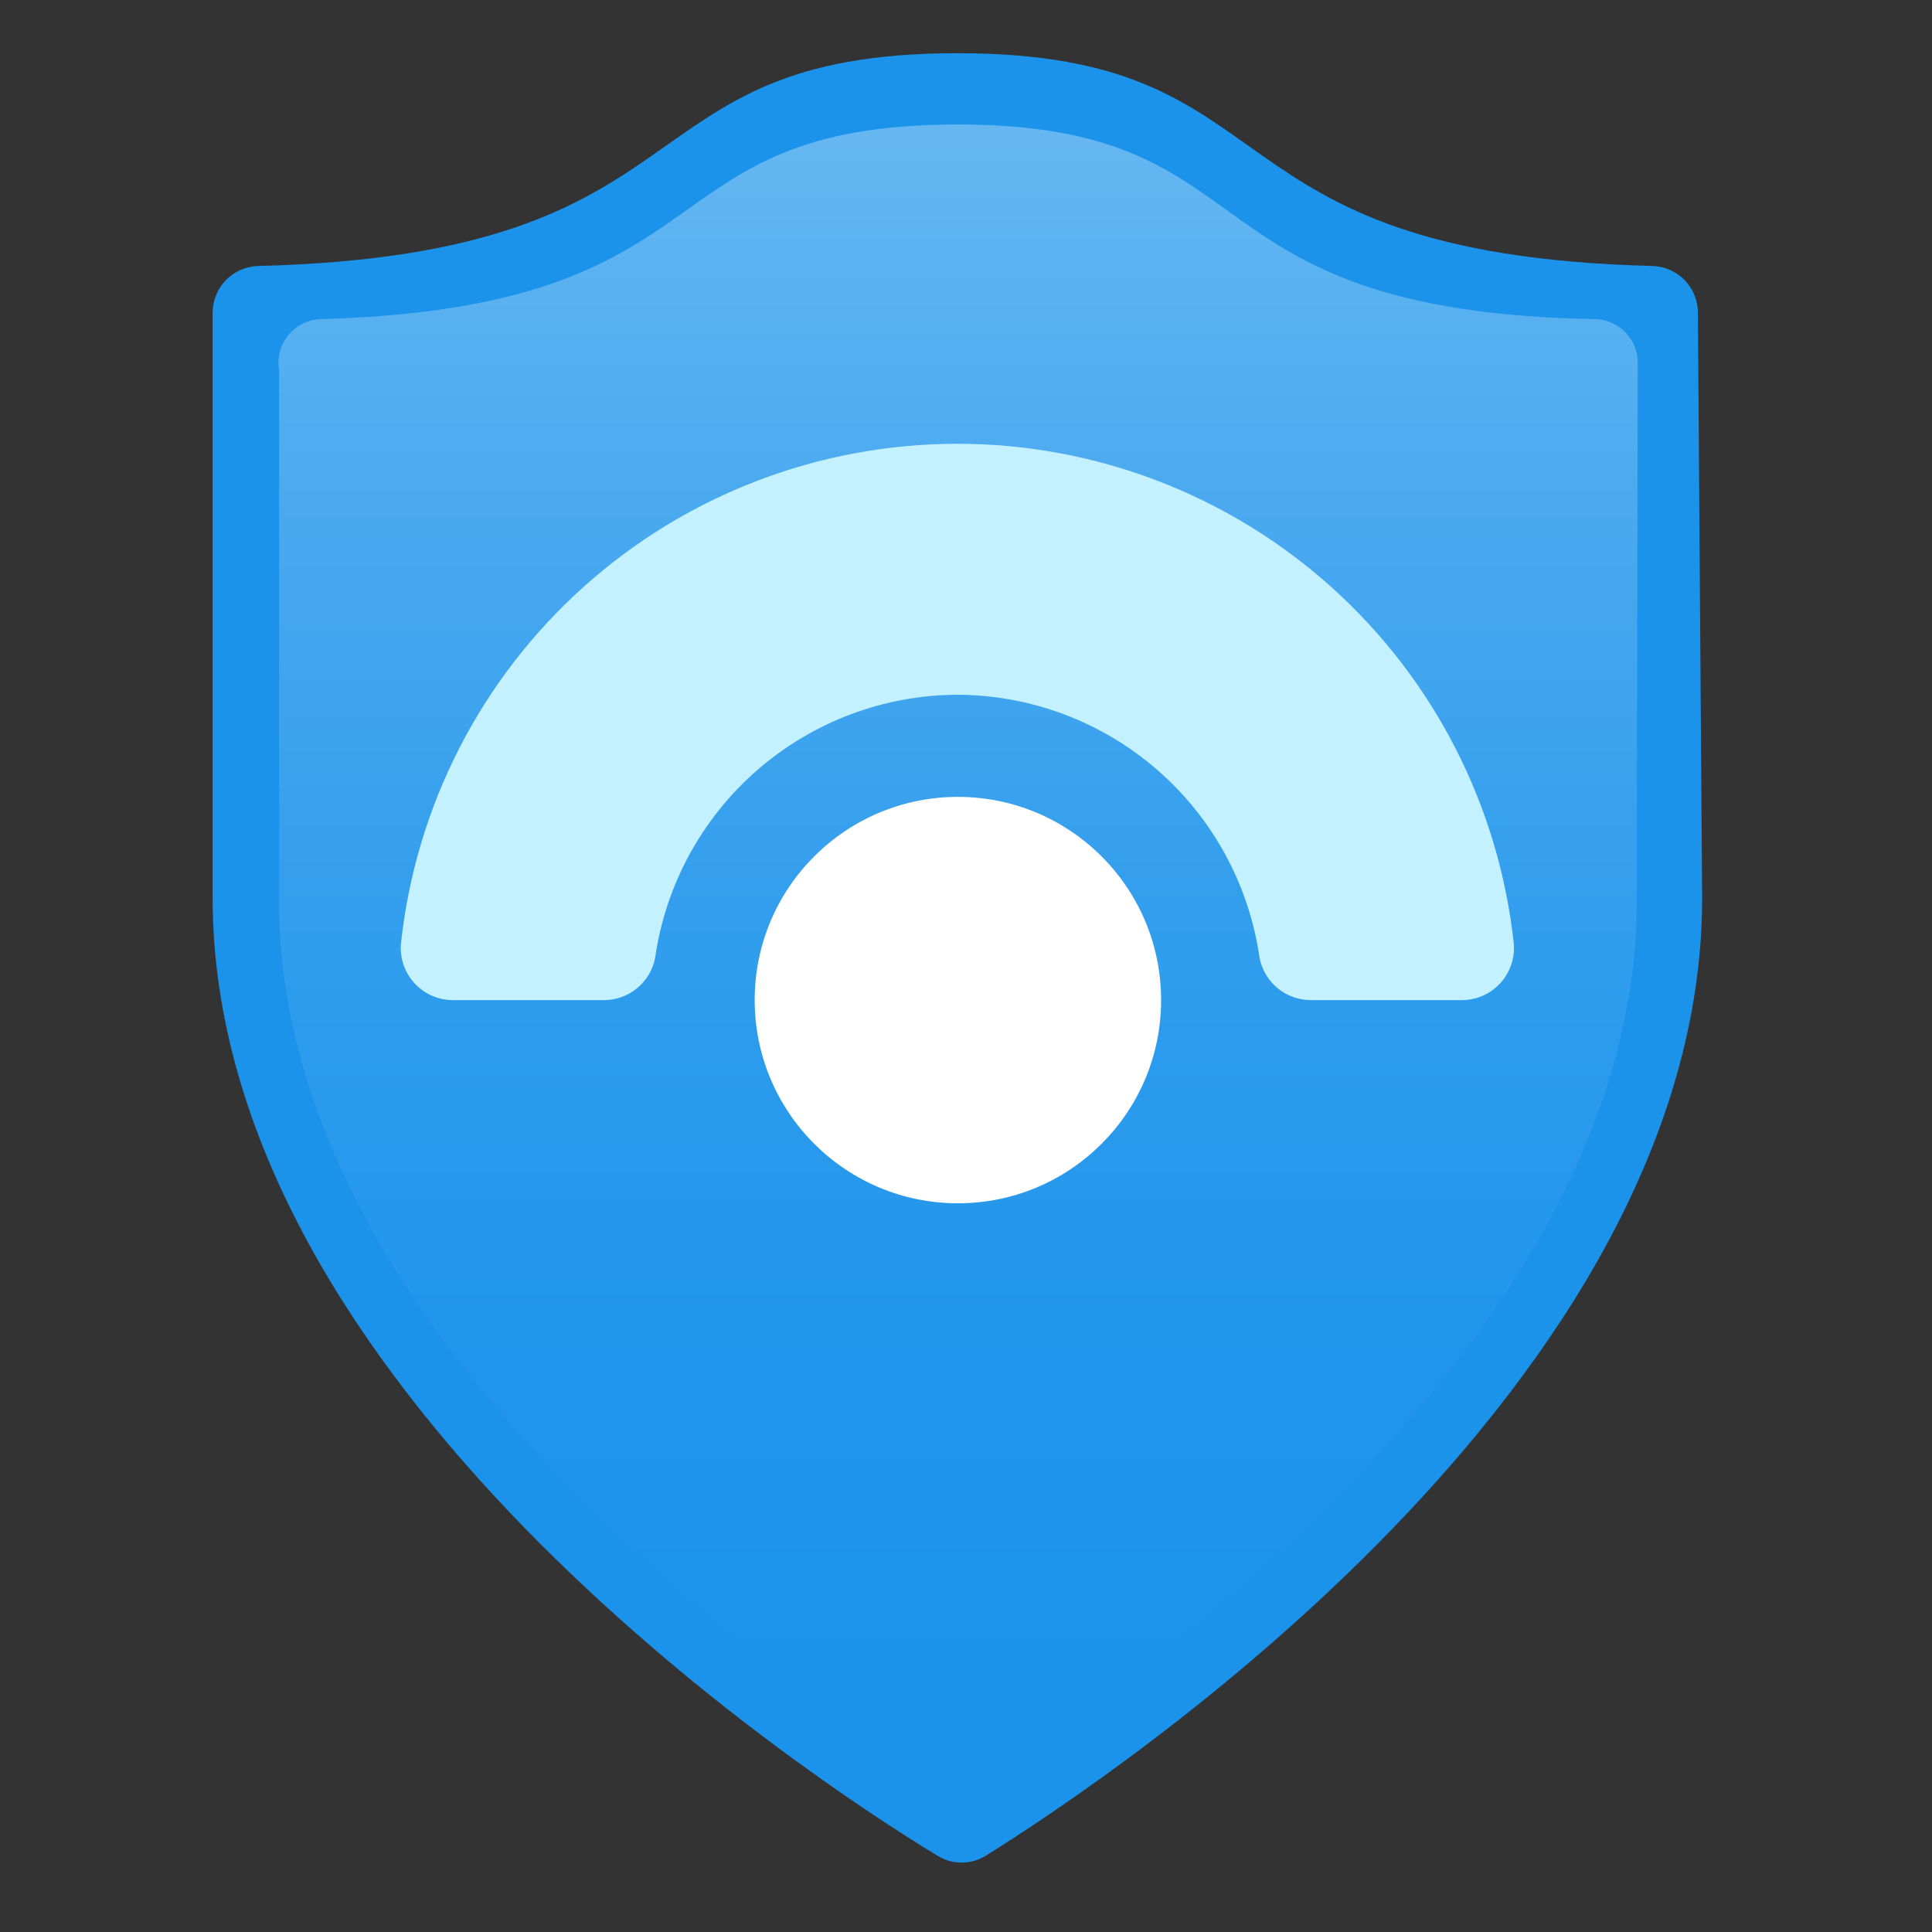
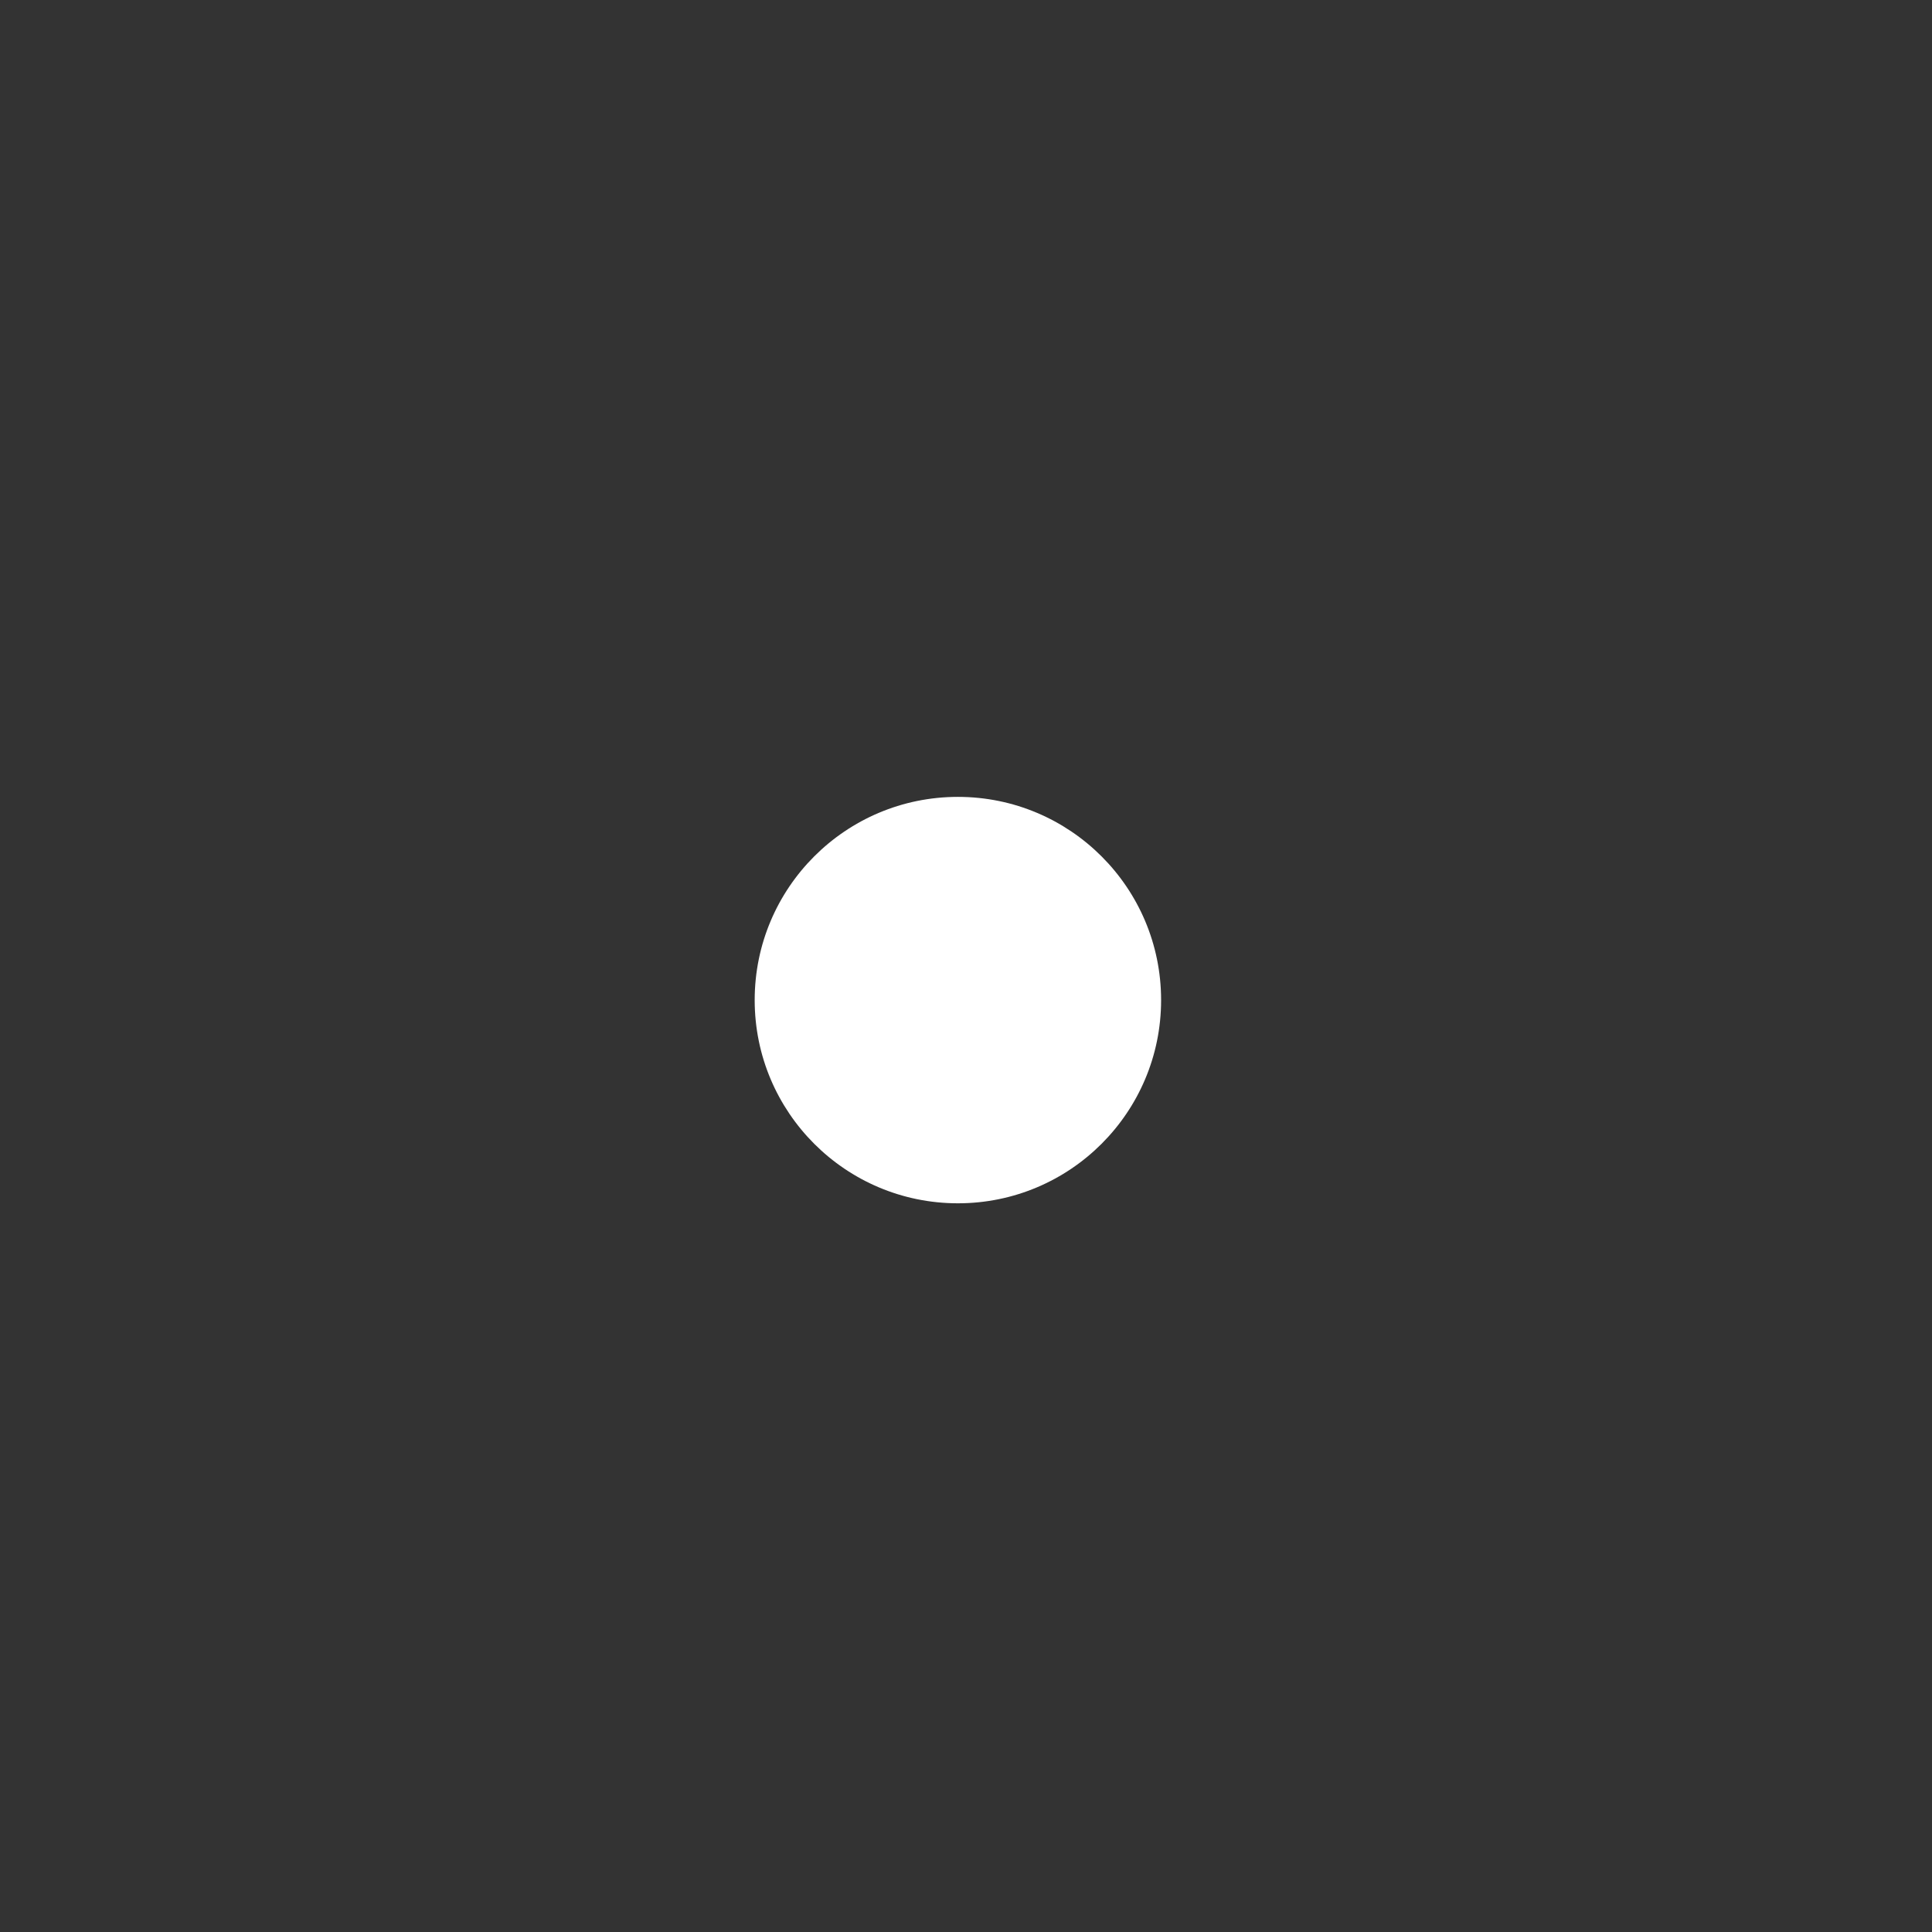
<svg xmlns="http://www.w3.org/2000/svg" width="69" height="69" viewBox="0 0 69 69" fill="none">
  <rect x="0" y="0" width="69" height="69" fill="#333333" stroke="none" />
-   <path d="M60.791 32.07C60.791 49.435 39.778 63.418 35.218 66.268C34.957 66.434 34.654 66.521 34.344 66.521C34.035 66.521 33.732 66.434 33.47 66.268C28.759 63.418 7.594 49.397 7.594 32.07V11.171C7.594 10.734 7.765 10.315 8.07 10.002C8.375 9.69 8.791 9.509 9.228 9.499C25.719 9.081 21.957 1.9 34.192 1.9C46.428 1.9 42.666 9.081 59.005 9.499C59.441 9.509 59.857 9.69 60.163 10.002C60.468 10.315 60.639 10.734 60.639 11.171L60.791 32.07Z" fill="#1B93EB" />
-   <path d="M58.454 32.222C58.454 48.181 39.189 60.986 35.009 63.57C34.769 63.718 34.493 63.797 34.211 63.797C33.929 63.797 33.653 63.718 33.413 63.57C29.233 60.986 9.969 48.181 9.969 32.222V13.223C9.931 13.007 9.939 12.785 9.993 12.572C10.047 12.359 10.145 12.16 10.282 11.988C10.418 11.815 10.589 11.674 10.784 11.572C10.979 11.471 11.193 11.412 11.413 11.399C26.384 10.981 22.812 4.446 34.211 4.446C45.611 4.446 42.001 11.133 57.01 11.399C57.403 11.418 57.775 11.586 58.05 11.868C58.325 12.15 58.483 12.525 58.492 12.919L58.454 32.222Z" fill="url(#paint0_linear_830_3688)" />
-   <path d="M34.192 24.812C36.817 24.822 39.352 25.775 41.333 27.498C43.314 29.221 44.609 31.599 44.983 34.198C45.064 34.63 45.295 35.02 45.636 35.298C45.977 35.577 46.405 35.725 46.845 35.718H52.164C52.426 35.724 52.685 35.675 52.926 35.575C53.167 35.474 53.384 35.324 53.563 35.134C53.742 34.944 53.88 34.719 53.966 34.472C54.052 34.226 54.086 33.964 54.064 33.704C53.538 28.8 51.218 24.264 47.55 20.968C43.881 17.672 39.123 15.849 34.192 15.849C29.26 15.849 24.502 17.672 20.834 20.968C17.165 24.264 14.845 28.8 14.319 33.704C14.297 33.964 14.331 34.226 14.417 34.472C14.504 34.719 14.641 34.944 14.82 35.134C14.999 35.324 15.216 35.474 15.457 35.575C15.698 35.675 15.958 35.724 16.219 35.718H21.538C21.978 35.725 22.407 35.577 22.747 35.298C23.088 35.02 23.32 34.63 23.4 34.198C23.774 31.599 25.07 29.221 27.051 27.498C29.032 25.775 31.566 24.822 34.192 24.812V24.812Z" fill="#C3F1FF" />
  <path d="M34.211 42.975C38.219 42.975 41.468 39.726 41.468 35.718C41.468 31.709 38.219 28.46 34.211 28.46C30.203 28.46 26.953 31.709 26.953 35.718C26.953 39.726 30.203 42.975 34.211 42.975Z" fill="white" />
  <defs>
    <linearGradient id="paint0_linear_830_3688" x1="34.211" y1="61.594" x2="34.211" y2="2.356" gradientUnits="userSpaceOnUse">
      <stop stop-color="#1B93EB" />
      <stop offset="0.21" stop-color="#2095EB" />
      <stop offset="0.44" stop-color="#2E9CED" />
      <stop offset="0.69" stop-color="#45A7EF" />
      <stop offset="0.95" stop-color="#64B6F1" />
      <stop offset="1" stop-color="#6BB9F2" />
    </linearGradient>
  </defs>
</svg>